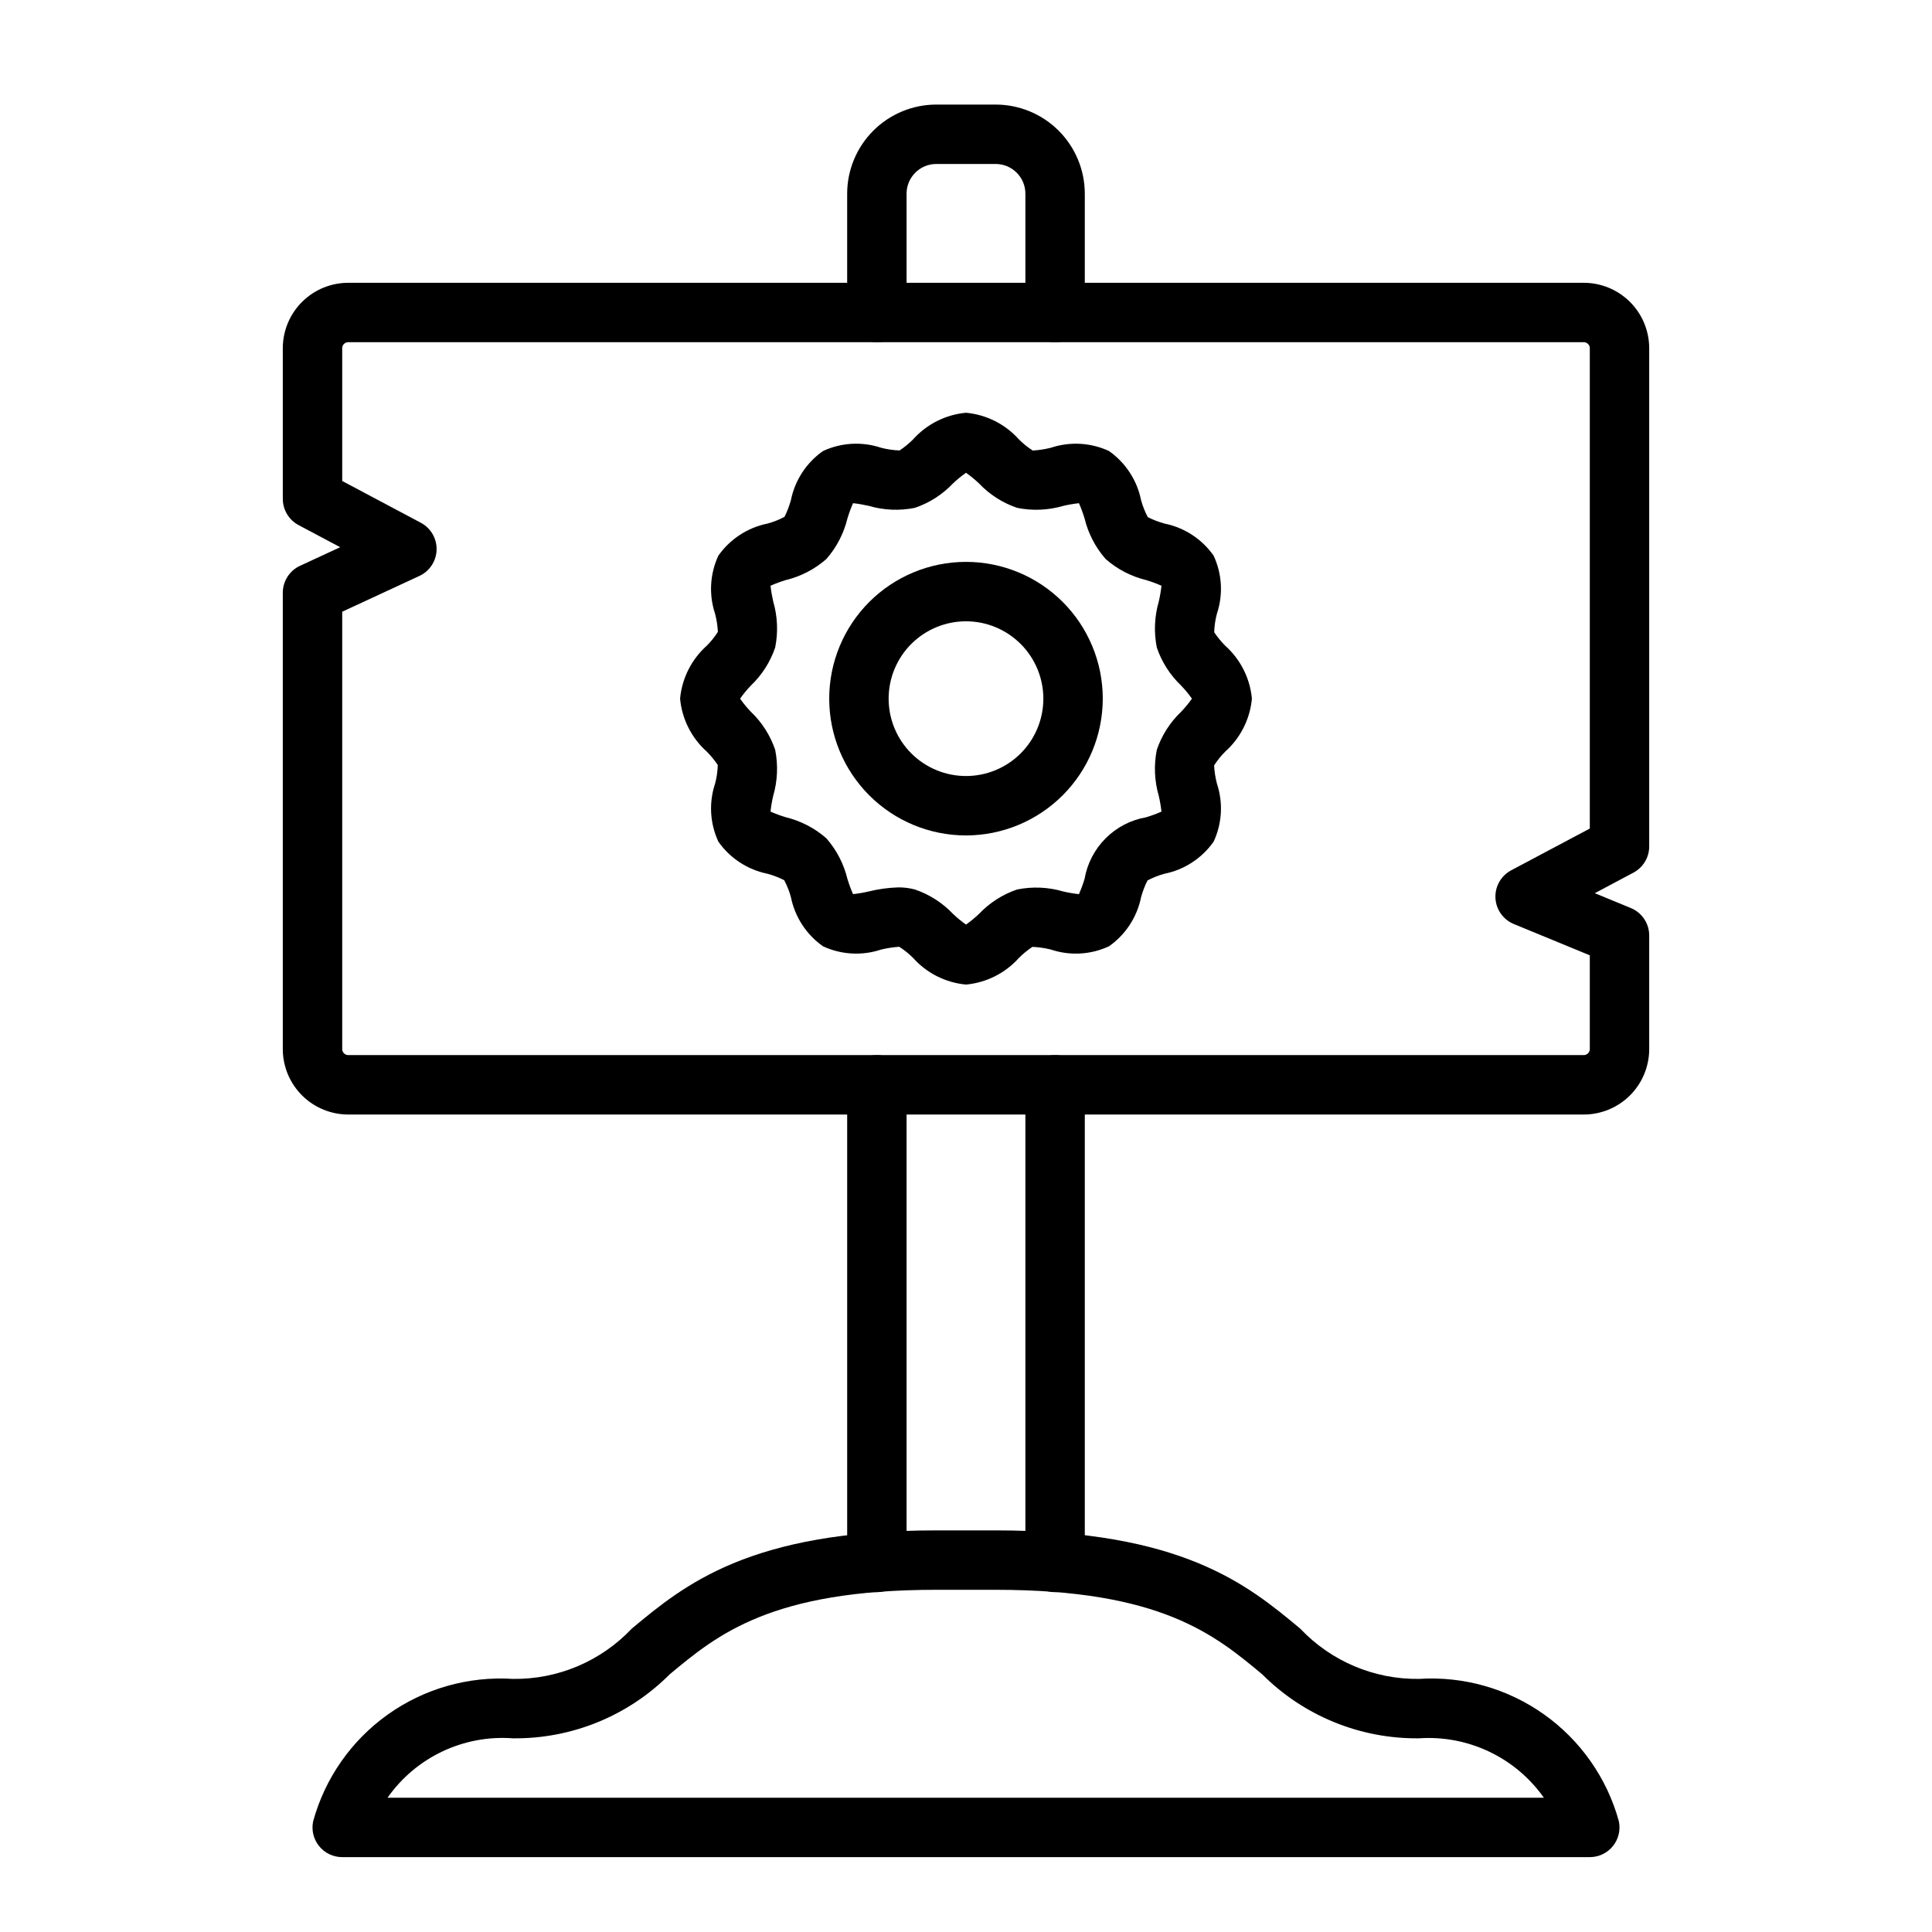
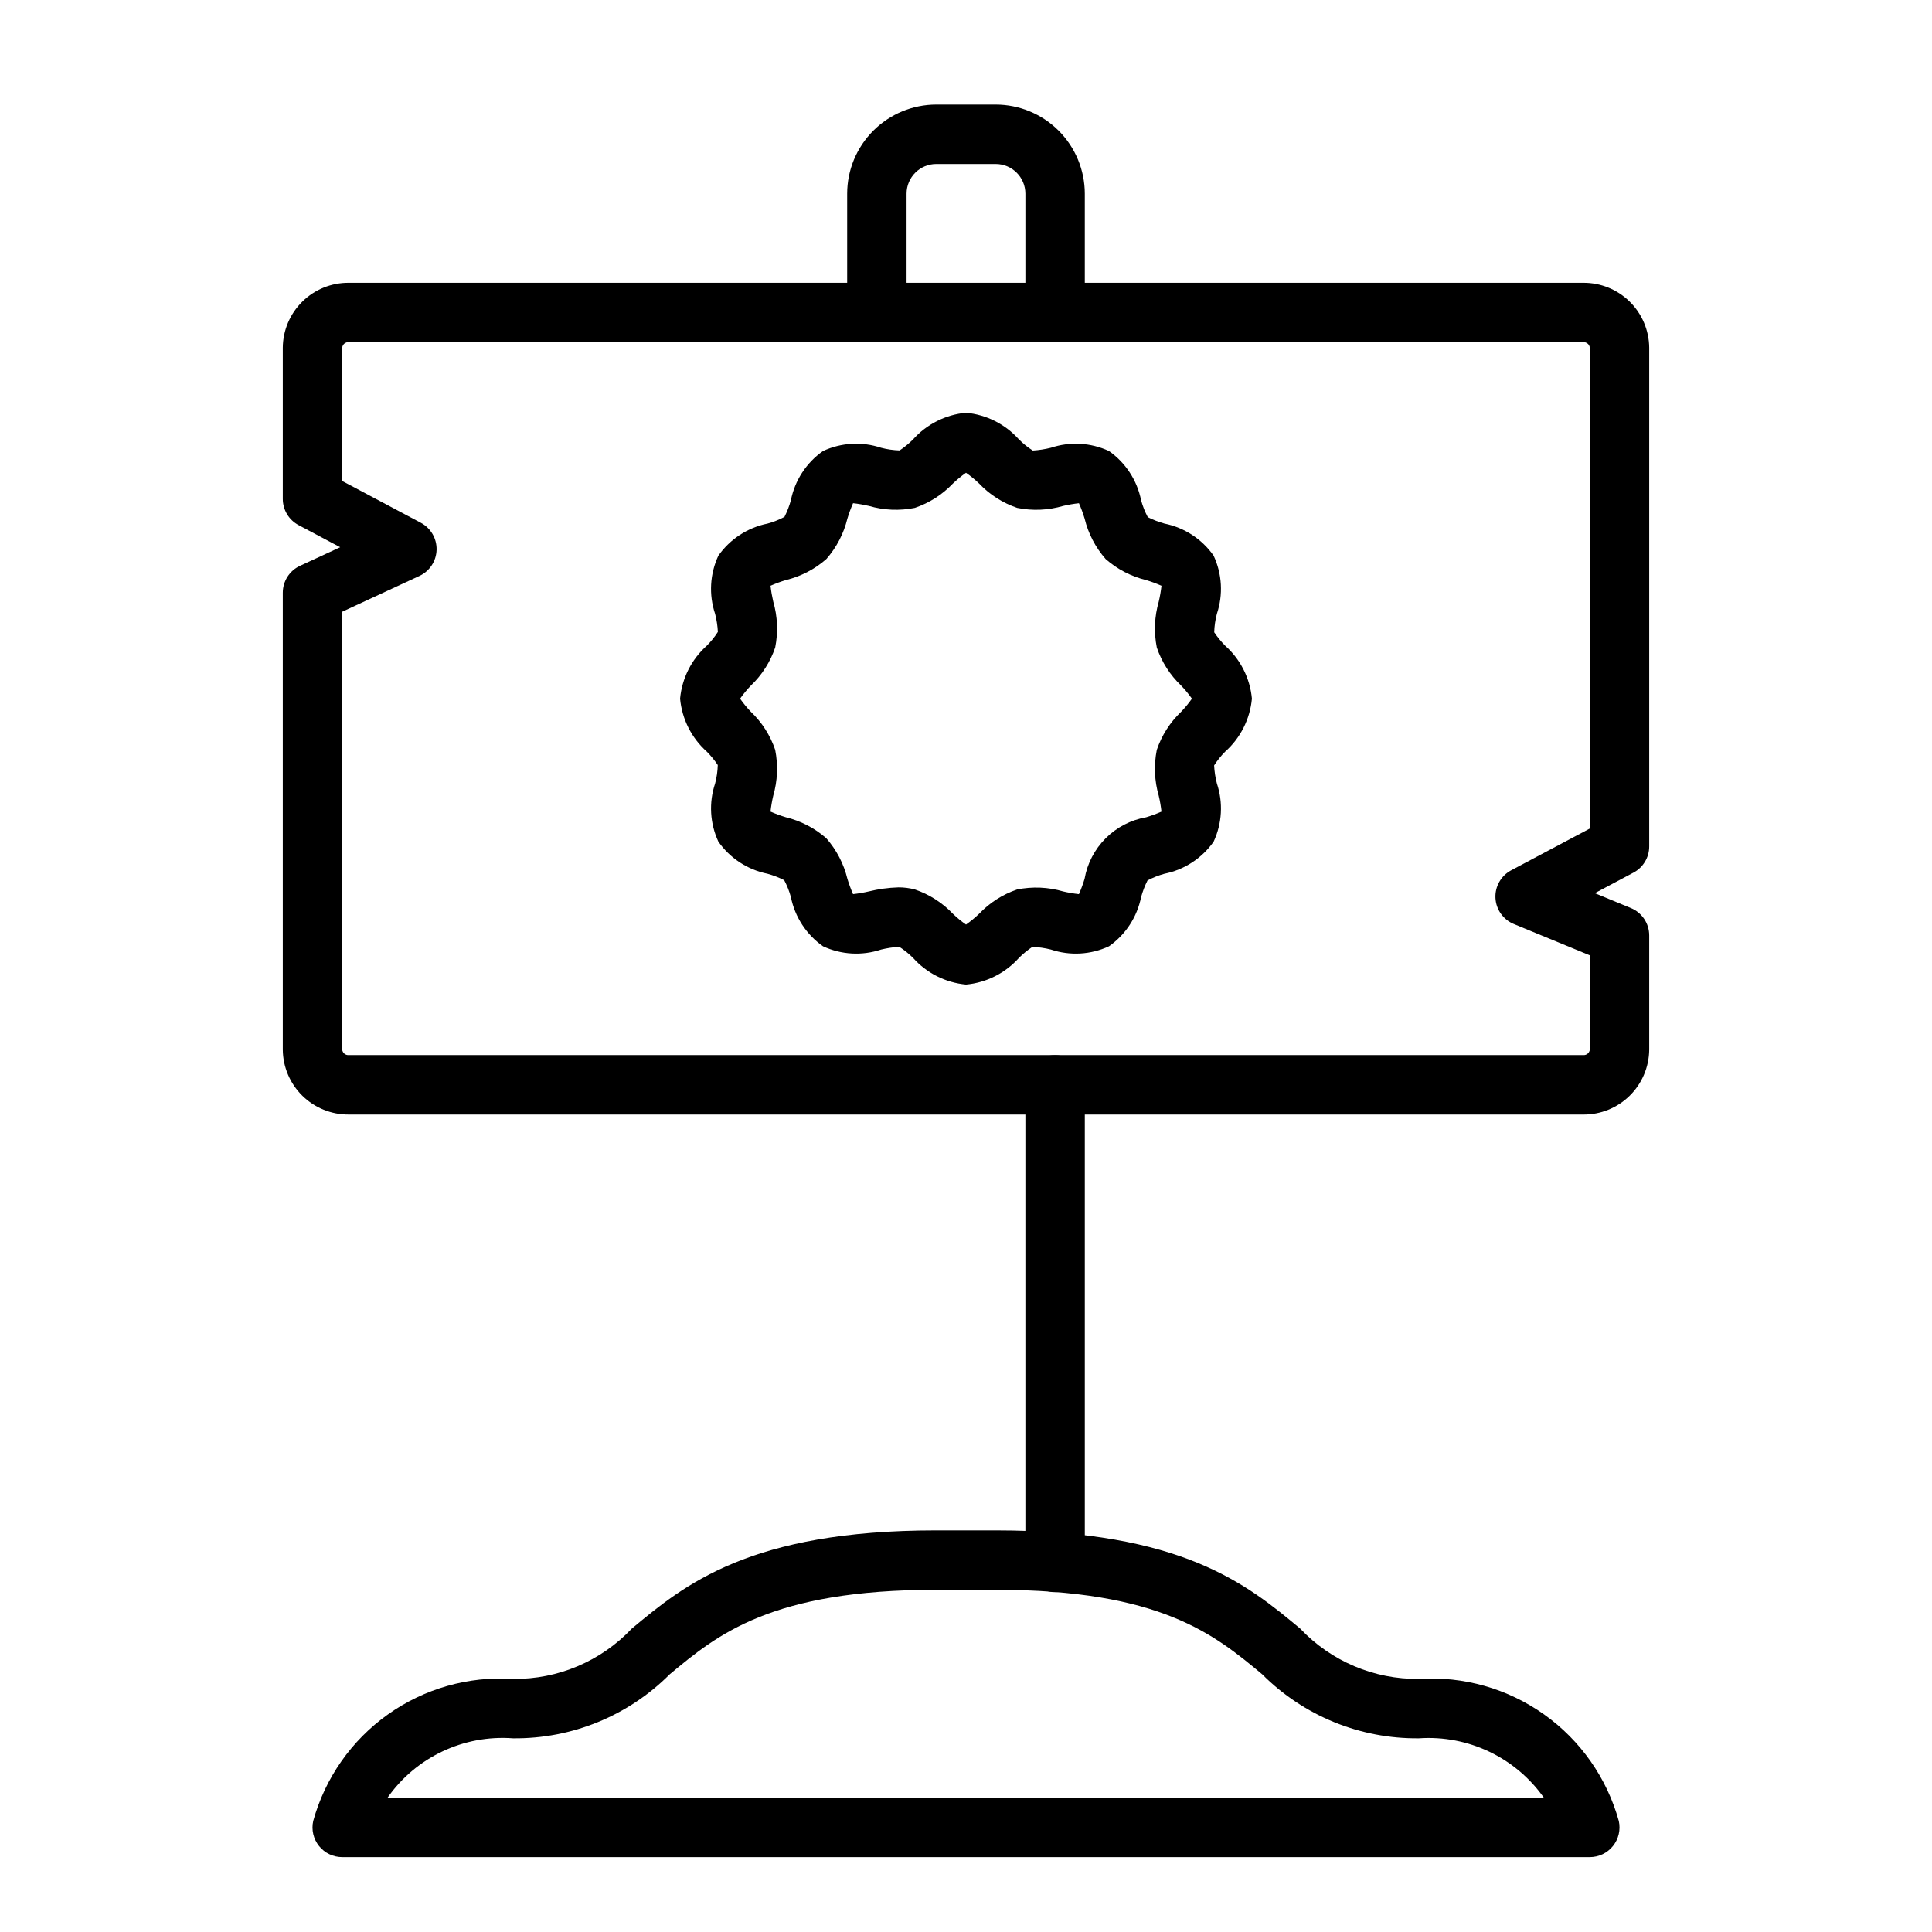
<svg xmlns="http://www.w3.org/2000/svg" fill="#000000" width="800px" height="800px" version="1.1" viewBox="144 144 512 512">
  <g>
    <path d="m563.56 439.36h-327.12c-4.594 0.035-9.02-1.75-12.297-4.969-3.281-3.219-5.152-7.609-5.199-12.207v-121.1c0-3.066 1.781-5.856 4.566-7.141l10.641-4.926-11.035-5.867c-2.566-1.367-4.172-4.039-4.172-6.949v-40.082c0.047-4.598 1.918-8.988 5.199-12.207 3.277-3.219 7.703-5.004 12.297-4.969h327.12c4.594-0.035 9.02 1.75 12.301 4.969 3.277 3.219 5.148 7.609 5.195 12.207v132.19-0.004c0.004 2.914-1.605 5.59-4.18 6.953l-10.238 5.445 9.547 3.938-0.004-0.004c2.953 1.211 4.879 4.09 4.875 7.277v30.273c-0.047 4.598-1.918 8.988-5.195 12.207-3.281 3.219-7.707 5.004-12.301 4.969zm-328.87-133.25v116.07c0.105 0.871 0.879 1.5 1.75 1.43h327.12c0.871 0.07 1.645-0.559 1.754-1.43v-25.008l-20.141-8.301h-0.004c-2.816-1.164-4.711-3.848-4.859-6.894-0.148-3.047 1.477-5.906 4.168-7.336l20.836-11.07v-127.46c-0.109-0.871-0.883-1.5-1.754-1.43h-327.12c-0.871-0.07-1.645 0.559-1.75 1.43v35.355l20.84 11.074c2.641 1.402 4.254 4.18 4.172 7.168-0.082 2.988-1.852 5.672-4.566 6.926z" />
    <path d="m423.61 234.69c-4.348 0-7.871-3.527-7.871-7.875v-31.488c-0.004-4.344-3.523-7.867-7.871-7.871h-15.746c-4.344 0.004-7.867 3.527-7.871 7.871v31.488c0 4.348-3.523 7.875-7.871 7.875-4.348 0-7.871-3.527-7.871-7.875v-31.488c0.004-6.258 2.496-12.262 6.922-16.691 4.43-4.426 10.43-6.918 16.691-6.922h15.746c6.262 0.004 12.262 2.496 16.691 6.922 4.426 4.43 6.918 10.434 6.926 16.691v31.488c0 2.09-0.832 4.09-2.309 5.566-1.477 1.477-3.477 2.309-5.566 2.309z" />
-     <path d="m376.38 565.94c-4.348 0-7.871-3.523-7.871-7.871v-126.58c0-4.348 3.523-7.875 7.871-7.875 4.348 0 7.871 3.527 7.871 7.875v126.58c0 2.086-0.828 4.09-2.305 5.566-1.477 1.477-3.481 2.305-5.566 2.305z" />
    <path d="m423.61 565.94c-4.348 0-7.871-3.523-7.871-7.871v-126.58c0-4.348 3.523-7.875 7.871-7.875 4.348 0 7.875 3.527 7.875 7.875v126.58c0 2.086-0.832 4.09-2.309 5.566-1.477 1.477-3.477 2.305-5.566 2.305z" />
    <path d="m565.31 636.16h-330.62c-2.387 0-4.641-1.078-6.137-2.938-1.492-1.855-2.066-4.293-1.551-6.621 3.152-11.406 10.137-21.383 19.781-28.242 9.645-6.863 21.355-10.195 33.168-9.434 11.898 0.152 23.316-4.684 31.488-13.336 13.934-11.594 31.266-26.023 80.688-26.023h15.742c49.422 0 66.758 14.43 80.688 26.023h0.004c8.172 8.652 19.59 13.488 31.488 13.336 11.812-0.762 23.523 2.57 33.168 9.434 9.645 6.859 16.633 16.836 19.785 28.242 0.512 2.328-0.062 4.766-1.555 6.621-1.496 1.859-3.75 2.938-6.133 2.938zm-318.61-15.746h306.44c-7.527-10.668-20.074-16.637-33.102-15.742-15.574 0.172-30.562-5.953-41.559-16.98-12.609-10.488-26.891-22.379-70.617-22.379h-15.746c-43.727 0-58.008 11.891-70.617 22.379-10.996 11.027-25.98 17.152-41.559 16.98-13.078-0.977-25.711 5.004-33.242 15.742z" />
-     <path d="m400 365.4c-9.613 0-18.836-3.82-25.633-10.617-6.797-6.797-10.617-16.02-10.617-25.633 0-9.613 3.82-18.832 10.617-25.629 6.797-6.797 16.02-10.617 25.633-10.617s18.832 3.82 25.629 10.617 10.617 16.016 10.617 25.629c-0.012 9.613-3.832 18.824-10.629 25.621-6.797 6.793-16.008 10.617-25.617 10.629zm0-56.75c-5.438 0-10.652 2.16-14.5 6.004-3.844 3.844-6.004 9.059-6.004 14.496 0 5.441 2.16 10.656 6.004 14.5 3.848 3.844 9.062 6.004 14.5 6.004s10.652-2.16 14.496-6.004 6.004-9.059 6.004-14.5c-0.004-5.434-2.164-10.645-6.008-14.488-3.848-3.844-9.059-6.008-14.492-6.012z" />
    <path d="m400 404.92c-5.414-0.5-10.438-3.035-14.055-7.094-1.105-1.102-2.328-2.082-3.644-2.922-1.613 0.113-3.215 0.359-4.789 0.738-5.055 1.688-10.566 1.379-15.406-0.863-4.402-3.094-7.449-7.762-8.508-13.035-0.422-1.559-1.02-3.062-1.777-4.488-1.41-0.711-2.891-1.281-4.414-1.699-5.269-1.059-9.938-4.102-13.027-8.504-2.25-4.836-2.562-10.352-0.867-15.414 0.422-1.598 0.66-3.242 0.707-4.894-0.848-1.266-1.816-2.449-2.891-3.535-4.059-3.617-6.598-8.641-7.098-14.059 0.5-5.41 3.035-10.434 7.094-14.051 1.105-1.105 2.082-2.328 2.922-3.644-0.086-1.617-0.332-3.219-0.738-4.789-1.691-5.055-1.383-10.57 0.863-15.406 3.094-4.402 7.762-7.449 13.035-8.508 1.559-0.422 3.062-1.02 4.488-1.777 0.711-1.41 1.281-2.891 1.699-4.414 1.059-5.273 4.102-9.938 8.504-13.027 4.836-2.254 10.352-2.562 15.414-0.867 1.602 0.418 3.242 0.652 4.894 0.707 1.266-0.852 2.449-1.816 3.535-2.891 3.617-4.059 8.641-6.598 14.059-7.098 5.414 0.5 10.434 3.035 14.051 7.094 1.105 1.102 2.328 2.082 3.644 2.922 1.613-0.098 3.219-0.348 4.789-0.738 5.059-1.688 10.57-1.379 15.406 0.863 4.402 3.094 7.449 7.762 8.508 13.035 0.426 1.559 1.02 3.062 1.777 4.488 1.41 0.711 2.891 1.277 4.414 1.699 5.273 1.059 9.938 4.102 13.027 8.504 2.254 4.836 2.562 10.352 0.867 15.414-0.422 1.598-0.66 3.242-0.707 4.894 0.852 1.266 1.816 2.449 2.891 3.535 4.059 3.617 6.598 8.641 7.098 14.055-0.5 5.414-3.035 10.438-7.094 14.055-1.102 1.105-2.082 2.328-2.922 3.644 0.086 1.617 0.332 3.219 0.738 4.789 1.691 5.055 1.383 10.57-0.863 15.406-3.094 4.402-7.758 7.449-13.035 8.508-1.559 0.422-3.062 1.02-4.488 1.777-0.711 1.41-1.277 2.891-1.699 4.414-1.059 5.273-4.102 9.938-8.5 13.027-4.84 2.254-10.355 2.562-15.414 0.867-1.605-0.402-3.246-0.641-4.898-0.707-1.266 0.848-2.449 1.816-3.535 2.891-3.617 4.059-8.641 6.598-14.055 7.098zm-17.949-25.754c1.48-0.012 2.957 0.176 4.391 0.551 3.824 1.297 7.281 3.504 10.07 6.43 1.086 1.043 2.254 2.008 3.488 2.875 1.234-0.867 2.398-1.828 3.488-2.875 2.785-2.922 6.238-5.129 10.062-6.426 4.051-0.816 8.238-0.641 12.203 0.523 1.375 0.32 2.769 0.559 4.172 0.715 0.582-1.32 1.082-2.672 1.496-4.051 0.711-4.074 2.66-7.824 5.582-10.746 2.922-2.926 6.676-4.875 10.746-5.582 1.379-0.414 2.734-0.914 4.051-1.496-0.156-1.402-0.395-2.797-0.715-4.172-1.152-3.965-1.332-8.145-0.523-12.191 1.297-3.828 3.5-7.285 6.426-10.074 1.047-1.09 2.012-2.258 2.883-3.496-0.871-1.234-1.832-2.398-2.879-3.488-2.922-2.785-5.129-6.238-6.426-10.062-0.809-4.051-0.629-8.234 0.523-12.203 0.32-1.375 0.559-2.769 0.715-4.172-1.316-0.582-2.672-1.082-4.051-1.496-3.981-0.965-7.668-2.879-10.746-5.582-2.703-3.078-4.617-6.766-5.582-10.746-0.414-1.379-0.914-2.731-1.496-4.051-1.402 0.156-2.797 0.395-4.172 0.715-3.961 1.16-8.145 1.34-12.191 0.523-3.828-1.297-7.285-3.5-10.07-6.426-1.094-1.047-2.262-2.012-3.496-2.879-1.234 0.867-2.402 1.828-3.492 2.875-2.785 2.922-6.238 5.129-10.062 6.426-4.051 0.816-8.238 0.637-12.203-0.523-1.375-0.32-2.766-0.559-4.172-0.715-0.582 1.32-1.078 2.672-1.496 4.051-0.965 3.981-2.879 7.668-5.578 10.746-3.082 2.703-6.769 4.617-10.75 5.582-1.379 0.414-2.731 0.914-4.051 1.496 0.156 1.402 0.395 2.797 0.715 4.172 1.152 3.965 1.332 8.145 0.523 12.191-1.297 3.828-3.5 7.285-6.426 10.074-1.047 1.09-2.012 2.258-2.879 3.492 0.867 1.238 1.828 2.402 2.875 3.492 2.922 2.785 5.129 6.238 6.426 10.062 0.809 4.051 0.629 8.234-0.523 12.203-0.32 1.375-0.559 2.769-0.715 4.172 1.32 0.582 2.672 1.082 4.051 1.496 3.981 0.965 7.668 2.879 10.75 5.582 2.699 3.078 4.613 6.766 5.578 10.746 0.418 1.379 0.914 2.731 1.496 4.051 1.406-0.156 2.797-0.395 4.172-0.715 2.559-0.633 5.18-0.992 7.812-1.074z" />
  </g>
</svg>